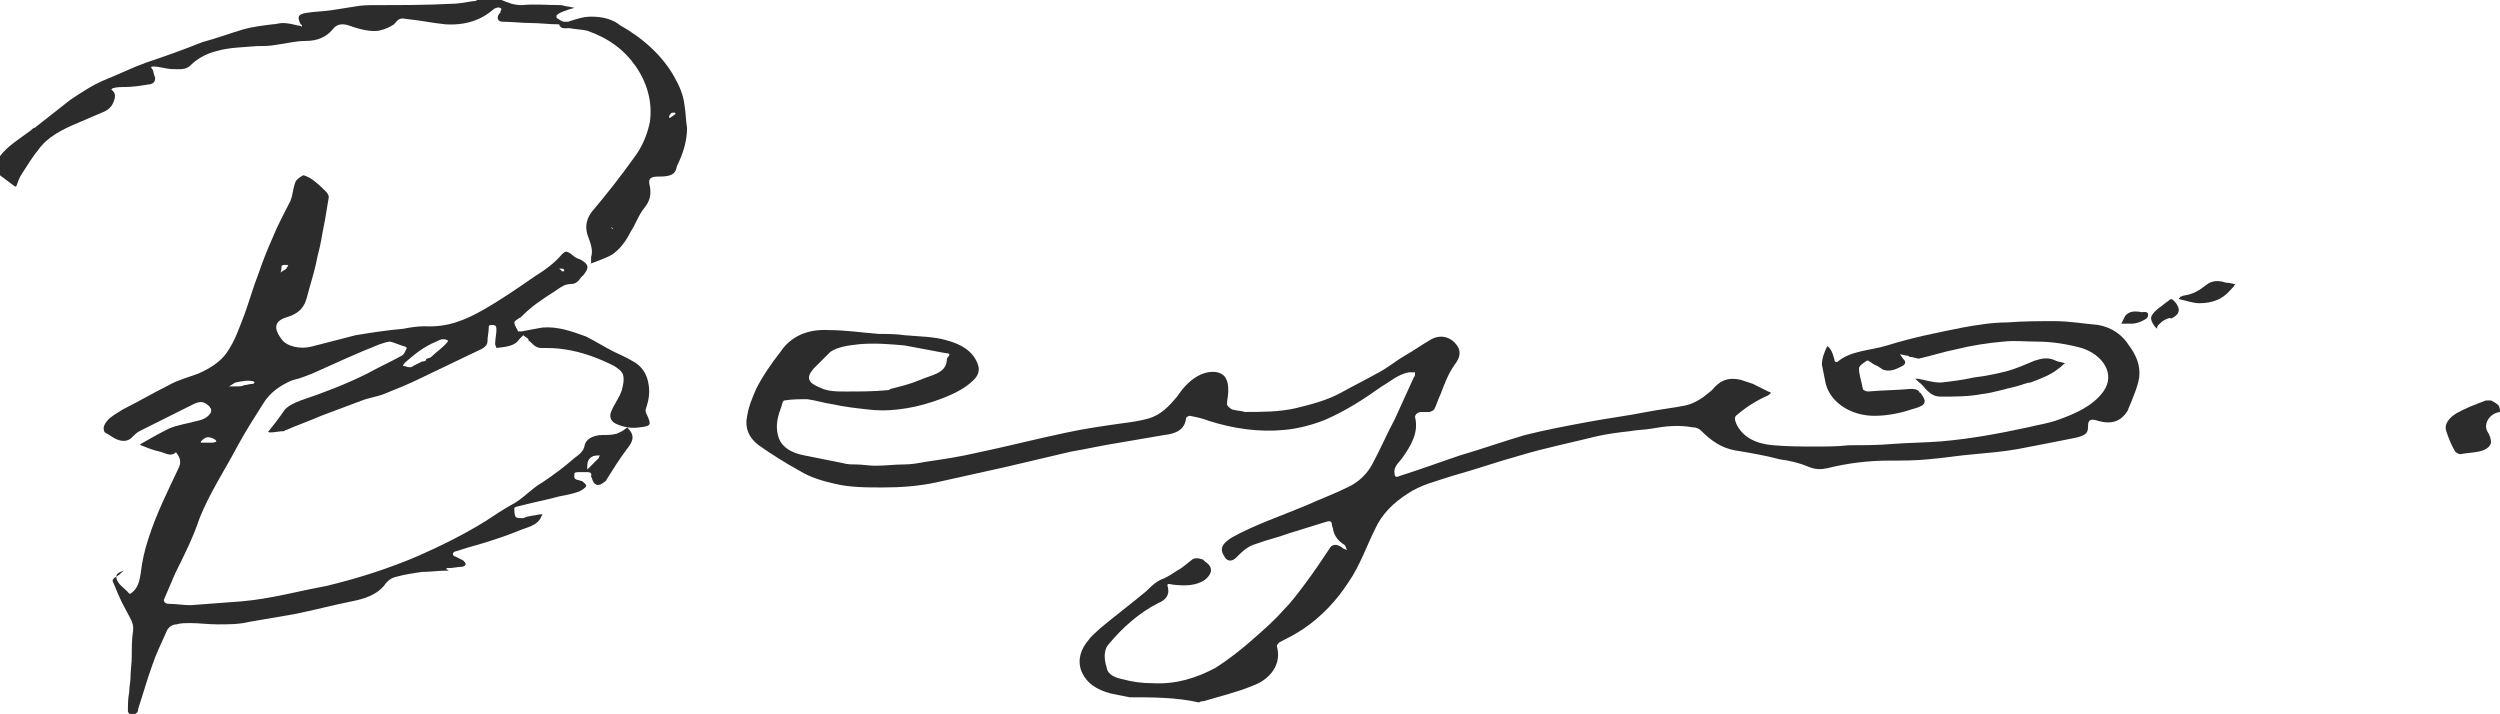
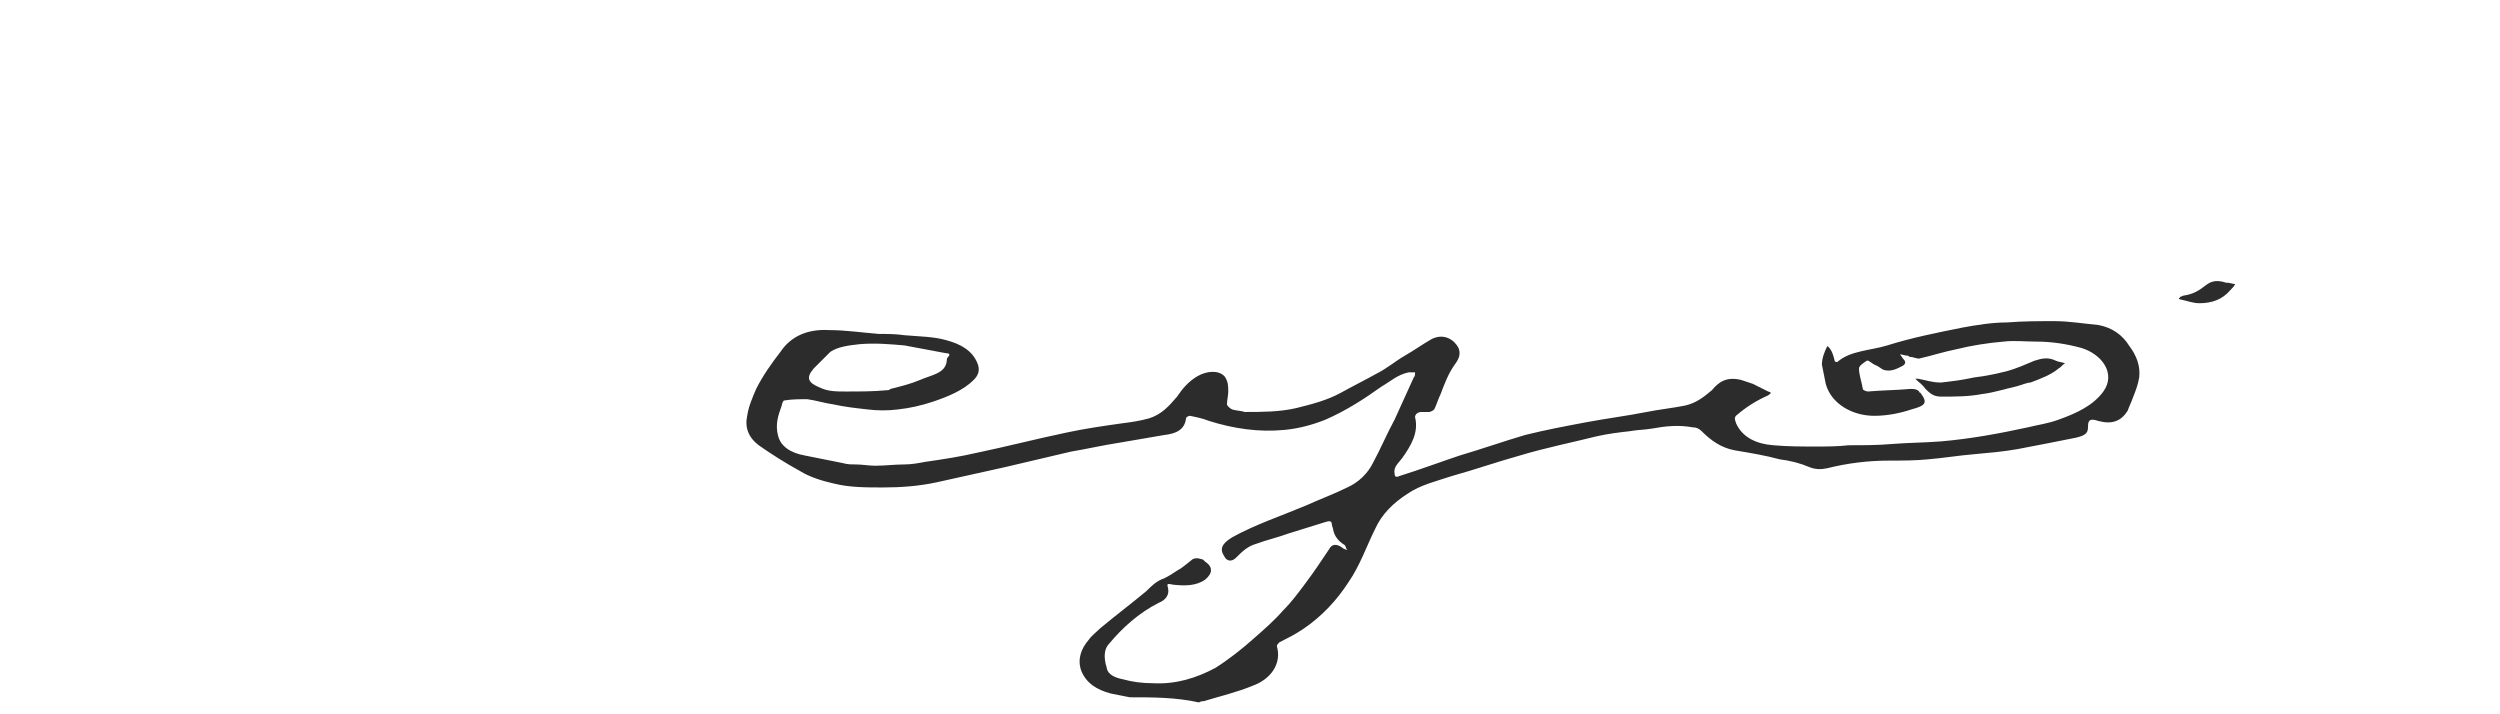
<svg xmlns="http://www.w3.org/2000/svg" version="1.1" id="レイヤー_1" x="0px" y="0px" viewBox="0 0 195.4 55.8" style="enable-background:new 0 0 195.4 55.8;" xml:space="preserve">
  <style type="text/css">
	.st0{fill:#2D2C2C;}
</style>
  <g>
    <path class="st0" d="M88.3,54.5c-0.5-0.1-1-0.2-1.5-0.3c-1.1-0.3-1.9-0.8-2.3-1.8c-0.3-0.9,0-1.7,0.6-2.4c0.2-0.3,0.6-0.6,0.9-0.9   c1.2-1,2.4-1.9,3.6-2.9c0.4-0.4,0.8-0.8,1.4-1c0.4-0.2,0.7-0.4,1-0.6c0.4-0.2,0.7-0.5,1.1-0.8c0.2-0.2,0.5-0.2,0.8-0.1   c0.1,0,0.2,0.1,0.3,0.2c0.6,0.4,0.6,0.9,0,1.4c-0.7,0.5-1.6,0.5-2.5,0.4c-0.5-0.1-0.5-0.1-0.4,0.3c0.1,0.5-0.2,0.9-0.7,1.1   c-1.6,0.8-2.9,2-3.9,3.2c-0.4,0.4-0.4,1-0.3,1.5c0,0.1,0.1,0.3,0.1,0.4c0.1,0.6,0.8,0.8,1.3,0.9c0.7,0.2,1.5,0.3,2.3,0.3   c1.8,0.1,3.4-0.4,4.9-1.2c1.1-0.7,2.1-1.5,3-2.3c0.8-0.7,1.6-1.4,2.3-2.2c0.7-0.7,1.2-1.4,1.8-2.2c0.6-0.8,1.2-1.7,1.8-2.6   c0.2-0.4,0.6-0.4,1-0.1c0.1,0.1,0.2,0.1,0.4,0.2c-0.1-0.1-0.1-0.3-0.2-0.4c-0.5-0.3-0.8-0.7-0.9-1.2c0-0.1-0.1-0.3-0.1-0.4   c0-0.3-0.2-0.3-0.5-0.2c-1,0.3-1.9,0.6-2.9,0.9c-0.8,0.3-1.7,0.5-2.5,0.8c-0.7,0.2-1.1,0.6-1.6,1.1c-0.3,0.3-0.7,0.3-0.9-0.1   c-0.4-0.6-0.2-1,0.6-1.5c1.8-1,3.9-1.7,5.8-2.5c1.1-0.5,2.2-0.9,3.2-1.4c0.9-0.4,1.6-1.1,2-1.9c0.6-1.1,1.1-2.3,1.7-3.4   c0.5-1.1,1-2.2,1.5-3.3c0.1-0.1,0.1-0.2,0.1-0.4c-0.2,0-0.3,0-0.5,0c-0.9,0.2-1.4,0.7-2.1,1.1c-1.4,1-2.8,1.9-4.4,2.6   c-1,0.4-2.1,0.7-3.2,0.8c-2,0.2-4-0.1-5.9-0.7c-0.5-0.2-1-0.3-1.5-0.4c-0.1,0-0.3,0.1-0.3,0.2c-0.1,0.9-0.8,1.2-1.7,1.3   c-1.2,0.2-2.3,0.4-3.5,0.6c-1.3,0.2-2.6,0.5-3.8,0.7c-1.7,0.4-3.4,0.8-5.1,1.2c-1.8,0.4-3.6,0.8-5.4,1.2c-1.4,0.3-2.8,0.4-4.2,0.4   c-1.3,0-2.6,0-3.8-0.3c-0.9-0.2-1.9-0.5-2.7-1c-1.1-0.6-2.2-1.3-3.2-2c-0.8-0.6-1.1-1.4-0.9-2.3c0.1-0.7,0.4-1.4,0.7-2.1   c0.5-1,1.2-2,1.9-2.9c0.8-1.2,2.1-1.8,3.8-1.7c1.3,0,2.6,0.2,3.9,0.3c0.7,0,1.3,0,2,0.1c1.1,0.1,2.3,0.1,3.3,0.4   c1.1,0.3,2,0.8,2.4,1.8c0.2,0.5,0.1,0.9-0.3,1.3c-0.8,0.8-2,1.3-3.2,1.7c-0.9,0.3-1.8,0.5-2.7,0.6c-0.8,0.1-1.6,0.1-2.4,0   c-0.9-0.1-1.8-0.2-2.7-0.4c-0.7-0.1-1.3-0.3-2-0.4c-0.6,0-1.2,0-1.8,0.1c-0.1,0-0.2,0.3-0.2,0.4c-0.3,0.8-0.5,1.5-0.3,2.3   c0.2,0.9,1,1.4,2.1,1.6c1,0.2,2,0.4,3,0.6c0.3,0.1,0.7,0.1,1,0.1c0.5,0,1,0.1,1.5,0.1c0.8,0,1.5-0.1,2.3-0.1c0.5,0,1.1-0.1,1.6-0.2   c1.4-0.2,2.7-0.4,4-0.7c2.4-0.5,4.7-1.1,7.1-1.6c1.4-0.3,2.8-0.5,4.2-0.7c0.8-0.1,1.5-0.2,2.2-0.4c1-0.3,1.6-1,2.2-1.7   c0.4-0.6,0.9-1.2,1.6-1.6s1.6-0.5,2.1,0c0.3,0.4,0.3,0.8,0.3,1.2c0,0.3-0.1,0.7-0.1,1c0,0.1,0.2,0.3,0.4,0.4c0.3,0.1,0.7,0.1,1,0.2   c1.3,0,2.7,0,4-0.3c1.2-0.3,2.4-0.6,3.5-1.2c0.9-0.5,1.9-1,2.8-1.5c0.8-0.4,1.5-1,2.2-1.4s1.4-0.9,2.1-1.3c1-0.5,1.8,0.1,2.1,0.7   c0.2,0.5,0,0.9-0.3,1.3c-0.5,0.7-0.8,1.5-1.1,2.3c-0.2,0.4-0.3,0.8-0.5,1.2c-0.1,0.1-0.3,0.2-0.4,0.2c-0.2,0-0.4,0-0.6,0   c-0.3,0-0.5,0.2-0.5,0.4c0.3,1.2-0.3,2.2-1,3.2c-0.3,0.4-0.7,0.7-0.6,1.2c0,0.1,0,0.4,0.4,0.2c1.6-0.5,3.2-1.1,4.7-1.6   c1.7-0.5,3.4-1.1,5.1-1.6c1.6-0.4,3.2-0.7,4.8-1c1.6-0.3,3.2-0.5,4.7-0.8c1-0.2,2-0.3,3-0.5c0.9-0.2,1.5-0.7,2.1-1.2   c0.5-0.6,1.1-1.1,2.3-0.8c0.3,0.1,0.6,0.2,0.9,0.3c0.4,0.2,0.8,0.4,1.2,0.6c0.4,0.1,0.1,0.2,0,0.3c-0.9,0.4-1.7,0.9-2.4,1.5   c-0.3,0.2-0.2,0.4-0.1,0.7c0.5,1.1,1.6,1.6,2.9,1.7c1.1,0.1,2.2,0.1,3.3,0.1c0.9,0,1.7,0,2.6-0.1c1.1,0,2.3,0,3.4-0.1   c1.3-0.1,2.5-0.1,3.8-0.2c2.3-0.2,4.5-0.6,6.8-1.1c0.8-0.2,1.6-0.3,2.4-0.6c1.4-0.5,2.7-1.1,3.5-2.2c1-1.4-0.1-2.9-1.7-3.4   c-1.1-0.3-2.3-0.5-3.5-0.5c-0.9,0-1.8-0.1-2.6,0c-1.2,0.1-2.5,0.3-3.7,0.6c-1,0.2-1.9,0.5-2.8,0.7c-0.2,0.1-0.5-0.1-0.8-0.1   c-0.1,0-0.1-0.1-0.2-0.1c-0.2,0-0.4-0.1-0.6-0.1c0.1,0.1,0.2,0.3,0.3,0.4c0.2,0.2,0.1,0.4-0.1,0.5c-0.4,0.2-0.9,0.5-1.5,0.3   c-0.2-0.1-0.4-0.3-0.7-0.4c-0.2-0.1-0.5-0.4-0.6-0.3c-0.3,0.2-0.6,0.4-0.6,0.6c0,0.5,0.2,1,0.3,1.6c0,0.1,0.3,0.2,0.4,0.2   c1.1-0.1,2.2-0.1,3.3-0.2c0.3,0,0.5,0,0.7,0.2c0,0,0,0.1,0.1,0.1c0.6,0.8,0.4,1-0.7,1.3c-0.9,0.3-1.9,0.5-2.9,0.5   c-1.8,0-3.4-1-3.8-2.5c-0.1-0.5-0.2-1-0.3-1.5c0-0.5,0.2-1,0.4-1.4V27c0,0,0,0.1,0.1,0.1c0.3,0.3,0.4,0.7,0.5,1.1   c0,0.1,0.2,0.1,0.2,0.1c1-0.9,2.6-0.9,3.9-1.3c1.9-0.6,3.9-1,5.9-1.4c1.1-0.2,2.3-0.4,3.5-0.4c1.2-0.1,2.5-0.1,3.7-0.1   c1.1,0,2.3,0.2,3.4,0.3c1.1,0.2,1.9,0.8,2.4,1.6c0.6,0.8,0.9,1.6,0.8,2.5c-0.1,0.6-0.3,1.1-0.5,1.6c-0.1,0.3-0.3,0.7-0.4,1   c-0.5,0.8-1.2,1.1-2.3,0.8c-0.6-0.2-0.8-0.1-0.8,0.4s-0.1,0.7-0.9,0.9c-1.5,0.3-3,0.6-4.6,0.9c-1.1,0.2-2.3,0.3-3.4,0.4   c-1.2,0.1-2.4,0.3-3.6,0.4c-1,0.1-2,0.1-3,0.1c-1.7,0-3.3,0.2-4.9,0.6c-0.5,0.1-0.9,0.1-1.4-0.1c-0.7-0.3-1.5-0.5-2.3-0.6   c-1.1-0.3-2.3-0.5-3.5-0.7c-1.1-0.2-1.9-0.8-2.6-1.5c-0.2-0.2-0.4-0.3-0.7-0.3c-1.1-0.2-2.1-0.1-3.2,0.1c-0.6,0.1-1.2,0.1-1.7,0.2   c-0.9,0.1-1.7,0.2-2.6,0.4c-2,0.5-4,0.9-6,1.5c-1.8,0.5-3.5,1.1-5.3,1.6c-1.2,0.4-2.5,0.7-3.5,1.4c-1.1,0.7-2,1.6-2.5,2.7   c-0.7,1.4-1.2,2.9-2.1,4.2c-0.9,1.4-2.1,2.7-3.6,3.7c-0.6,0.4-1.2,0.7-1.8,1c-0.1,0.1-0.2,0.2-0.2,0.3c0.4,1.4-0.5,2.6-1.9,3.1   c-1.2,0.5-2.5,0.8-3.8,1.2c-0.1,0-0.2,0-0.4,0.1C91.9,54.5,90.1,54.5,88.3,54.5 M64.9,27.5c-0.4,0.4-0.9,0.9-1.3,1.3   c-0.6,0.7-0.5,1.1,0.5,1.5c0.6,0.3,1.3,0.3,2,0.3c1.1,0,2.2,0,3.2-0.1c0.1,0,0.2,0,0.3-0.1c0.8-0.2,1.6-0.4,2.3-0.7   c0.9-0.4,2-0.5,2.1-1.5c0-0.1,0-0.2,0.1-0.3c0.2-0.2,0.1-0.3-0.2-0.3c-1.1-0.2-2.1-0.4-3.2-0.6c-1.1-0.1-2.3-0.2-3.5-0.1   C66.3,27,65.5,27.1,64.9,27.5z" />
-     <path class="st0" d="M195.4,32.2c-0.8,0.1-1.3,0.9-1,1.5c0.2,0.3,0.3,0.6,0.3,0.9c-0.1,0.4-0.5,0.6-1,0.7c-0.5,0.1-0.9,0.1-1.4,0.2   c-0.1,0-0.3-0.1-0.4-0.2c-0.3-0.5-0.5-1-0.7-1.6s0.3-1.1,0.8-1.4c0.7-0.4,1.5-0.7,2.3-1c0.1,0,0.3,0,0.4,0c0.2,0.1,0.4,0.2,0.6,0.4   C195.4,31.9,195.4,32.1,195.4,32.2z" />
    <g>
-       <path class="st0" d="M0,12.2c0.6-0.8,1.6-1.4,2.4-2C2.5,10.1,2.6,10,2.7,10c0.9-0.7,1.9-1.5,2.8-2.2c0.9-0.6,1.8-1.2,2.8-1.6    s2-0.9,3.1-1.3c1.5-0.5,2.9-1,4.4-1.6C16.9,3,18,2.6,19,2.3c0.7-0.2,1.5-0.3,2.3-0.4c0.3,0,0.5-0.1,0.8-0.1c0.4,0,0.8,0.1,1.2,0.2    c0.1,0,0.2,0,0.3,0.1c0-0.1,0-0.2-0.1-0.2C23.2,1.3,23.3,1.1,24,1c0.6-0.1,1.2-0.1,1.9-0.2c0.6-0.1,1.3-0.2,1.9-0.3    c0.5-0.1,1.1-0.1,1.6-0.1c1.9,0,3.9,0,5.8-0.1c0.6,0,1.1-0.1,1.7-0.2c0.1,0,0.3,0,0.4-0.1c0.6,0,1.3,0,1.9,0    c0.5,0.2,0.9,0.4,1.6,0.4c1-0.1,2,0,3,0c0.2,0,0.4,0.1,0.5,0.1c0.2,0,0.4,0.1,0.6,0.1c-0.2,0.1-0.4,0.1-0.6,0.2    C44,0.9,43.7,1,43.5,1.2c0,0,0,0.1,0,0.2c0.2,0.1,0.4,0.3,0.6,0.3c0.1,0,0.2,0,0.3,0c0.6-0.2,1.2-0.4,1.8-0.4    c0.9,0,1.7,0.2,2.3,0.7c1.8,1,3.3,2.4,4.2,4c0.4,0.7,0.7,1.4,0.8,2.2c0.1,0.6,0.1,1.2,0.2,1.8c0,1-0.3,2-0.8,3l0,0    c-0.1,0.7-0.6,0.8-1.4,0.8c-0.6,0-0.9,0.1-0.7,0.8c0.1,0.6,0,1.1-0.4,1.6c-0.5,0.6-0.7,1.3-1.1,1.9c-0.3,0.6-0.7,1.2-1.2,1.6    c-0.3,0.3-0.9,0.5-1.4,0.7c-0.2,0.1-0.3,0.1-0.5,0.2c0-0.2,0-0.3,0-0.5c0.2-0.6-0.1-1.2-0.3-1.8c-0.2-0.7,0-1.3,0.4-1.8    c1.1-1.3,2.2-2.7,3.2-4.1c0.7-0.9,1.1-1.9,1.3-2.9c0.2-1.5-0.2-3-1.1-4.3c-0.9-1.3-2.1-2.2-3.8-2.8c-0.4-0.1-0.9-0.1-1.4-0.2    c-0.3,0-0.7,0.1-0.8-0.3h-0.1c-0.7,0-1.4-0.1-2.1-0.1c-0.7,0-1.5-0.1-2.2-0.1c-0.4,0-0.5-0.3-0.3-0.6L39.1,1    c0-0.1,0.1-0.3,0.1-0.3c-0.2-0.2-0.4-0.1-0.6,0c-1,0.9-2.3,1.3-3.8,1.2c-1-0.1-1.9-0.3-2.9-0.4c-0.6-0.1-0.7-0.1-1.1,0.4    c-0.3,0.2-0.7,0.4-1.2,0.5C29,2.5,28.1,2.3,27.3,2c-0.6-0.2-1-0.1-1.3,0.3c-0.5,0.6-1.2,0.9-2.1,0.9c-0.8,0-1.5,0.2-2.3,0.3    c-0.5,0.1-1,0.1-1.5,0.1C19,3.7,17.9,3.7,16.9,4c-0.8,0.2-1.5,0.6-2,1.1c-0.4,0.4-0.9,0.3-1.4,0.3s-1-0.2-1.5-0.2    c-0.1,0-0.3,0-0.1,0.2C12,5.5,12,5.8,12.1,6c0.1,0.3-0.1,0.6-0.5,0.6C11,6.7,10.4,6.8,9.8,6.8c-0.3,0-0.7,0-1,0.1L8.7,7    C9.1,7.3,9,7.6,8.9,7.9C8.8,8.2,8.6,8.5,8.2,8.7C7.5,9,6.8,9.3,6.1,9.6c-1.2,0.5-2.4,1.1-3.1,2.1c-0.5,0.6-0.9,1.3-1.3,1.9    c-0.2,0.3-0.3,0.6-0.4,0.9l-0.1,0.1C0.8,14.3,0.4,14,0,13.7C0,13.1,0,12.7,0,12.2 M52.4,8.9c0,0.1-0.1,0.1-0.1,0.2c0,0,0,0,0,0.1    h0.1c0.1-0.1,0.3-0.2,0.4-0.3c0,0,0-0.1-0.1-0.1C52.6,8.8,52.5,8.8,52.4,8.9 M47.9,17.9c0-0.1-0.1-0.1-0.1-0.2    C47.8,17.8,47.8,17.9,47.9,17.9v0.2C47.8,18.1,47.9,18,47.9,17.9z" />
-       <path class="st0" d="M33.2,25.5c1.8,0.1,3.2-0.5,4.6-1.3c1.4-0.8,2.7-1.7,4-2.6c0.8-0.5,1.5-1,2.1-1.7c0.3-0.3,0.4-0.3,0.8,0    c0.2,0.2,0.4,0.3,0.7,0.4c0.7,0.4,0.6,0.7,0.2,1.2c-0.1,0.1-0.1,0.1-0.2,0.2c-0.2,0.3-0.4,0.5-0.8,0.5c-0.4,0-0.7,0.2-1,0.4    c-0.4,0.3-0.8,0.5-1.2,0.8c-0.6,0.4-1.1,0.8-1.6,1.3l-0.1,0.1c-0.2,0.1-0.5,0.3-0.5,0.4c0,0.2,0.2,0.5,0.3,0.7c0,0,0.2,0,0.3,0    c0.5-0.1,1-0.2,1.6-0.3c1.2-0.1,2.3,0.3,3.4,0.7c0.8,0.4,1.4,0.8,2.2,1.2c0.4,0.2,0.9,0.4,1.4,0.7c0.8,0.4,1.2,1.1,1.3,1.9    c0.1,0.6,0,1.2-0.2,1.8c-0.1,0.2,0,0.4,0.1,0.6c0.3,0.7,0.3,0.8-0.6,0.9c-0.6,0.1-1.3,0-1.9-0.3c-0.4-0.2-0.5-0.6-0.3-1    c0.2-0.5,0.6-1,0.8-1.6c0.1-0.4,0.2-0.8,0.1-1.2c-0.1-0.3-0.4-0.5-0.7-0.7c-1.2-0.6-2.5-1.1-3.9-1.3c-0.6-0.1-1.2-0.1-1.8-0.1    c-0.5,0-0.7-0.4-1-0.6c0,0,0,0,0-0.1c-0.1-0.1-0.3-0.2-0.4-0.3c-0.1,0.1-0.2,0.2-0.3,0.3c-0.4,0.6-1.1,0.6-1.8,0.7    c0-0.1-0.1-0.2-0.1-0.3c0-0.4,0.1-0.8,0.1-1.1c0-0.2,0-0.4-0.3-0.4c-0.2,0-0.3,0-0.3,0.2c0,0.4-0.1,0.7-0.1,1.1    c0,0.3-0.3,0.5-0.5,0.6c-1.5,0.7-3.1,1.5-4.6,2.2c-1,0.5-2,0.9-3,1.3c-0.5,0.2-1.2,0.3-1.7,0.5c-1.1,0.4-2.1,0.8-3.2,1.2    c-0.9,0.4-1.8,0.7-2.7,1.1c-0.1,0-0.2,0.1-0.2,0.1c-0.4,0-0.7,0.1-1.1,0.1c-0.1,0-0.2-0.1-0.1-0.1c0.4-0.5,0.8-1,1.2-1.6    c0.3-0.4,0.8-0.6,1.3-0.8c1.8-0.6,3.6-1.3,5.2-2.1c0.9-0.5,1.8-0.9,2.7-1.4c0.2-0.1,0.3-0.4,0.4-0.6l-0.1-0.1    c-0.4-0.1-0.8-0.3-1.2-0.4c-0.2,0-0.5,0.1-0.8,0.2c-1.8,0.7-3.5,1.5-5.3,2.3c-0.5,0.2-1,0.4-1.5,0.5c-1,0.4-1.8,1-2.3,1.8    c-0.7,1.1-1.4,2.2-2,3.3c-1,1.9-2.2,3.7-3,5.7c-0.5,1.5-1.2,2.9-1.9,4.3c-0.3,0.7-0.6,1.4-0.9,2.1c0,0.1,0.1,0.2,0.1,0.2    c0.1,0.1,0.3,0.1,0.4,0.1c0.5,0,1,0.1,1.6,0.1c1.3-0.1,2.7-0.2,4-0.3c2.3-0.2,4.4-0.8,6.6-1.2c2.5-0.6,5-1.4,7.3-2.4    c1.8-0.8,3.6-1.7,5.2-2.7c0.6-0.4,1.2-0.8,1.9-1.2c1-0.5,1.6-1.3,2.5-1.8c0.9-0.6,1.7-1.2,2.5-1.9c0.4-0.3,0.7-0.5,0.8-1    s0.7-0.8,1.4-0.8c0.4,0,0.7,0,1.1-0.1c0.2-0.1,0.5-0.2,0.7-0.4c0.1-0.1,0.2-0.1,0.2,0l0,0c0.6,0.6,0.3,1.1-0.1,1.6    c-0.6,0.8-1.1,1.6-1.6,2.4c0,0.1-0.1,0.1-0.2,0.2c-0.4,0.3-0.7,0.3-0.9-0.2c0-0.1-0.1-0.2-0.1-0.3c0.1-0.3-0.2-0.3-0.4-0.3    s-0.3,0-0.5,0c-0.1,0-0.4,0-0.4,0.1c0,0.2-0.1,0.4,0.2,0.5c0.1,0,0.3,0.1,0.4,0.1c0.1,0.1,0.4,0.3,0.3,0.4c0,0.1-0.3,0.3-0.5,0.4    c-0.5,0.2-1.1,0.3-1.6,0.4c-1.1,0.3-2.2,0.5-3.3,0.8c-0.1,0-0.2,0.1-0.2,0.1c0,0.2,0,0.5,0.1,0.7c0.1,0.1,0.4,0.1,0.6,0.1    c0.4-0.2,0.9-0.2,1.3-0.3c0.1,0,0.1,0,0.2,0c0,0.1-0.1,0.1-0.1,0.2c-0.3,0.7-1.1,0.8-1.8,1.1c-1,0.4-1.9,0.7-2.9,1    c-0.7,0.2-1.4,0.4-2,0.6c-0.1,0-0.2,0.1-0.2,0.2c0,0.1,0.1,0.2,0.2,0.2c0.2,0.1,0.4,0.2,0.6,0.3c0.1,0.1,0.2,0.2,0.2,0.3    s-0.2,0.2-0.3,0.2c-0.3,0-0.7,0.1-1,0.1c-0.1,0-0.1,0-0.2,0v0.1c0.1,0,0.1,0.1,0.2,0.1c-0.1,0-0.2,0-0.2,0c-0.6,0-1.3,0.1-1.9,0.1    c-0.7,0.1-1.4,0.2-2.1,0.4c-0.4,0.1-0.7,0.4-0.9,0.7c-0.6,0.7-1.5,1-2.5,1.2c-1.5,0.3-3,0.7-4.5,1c-1.2,0.2-2.3,0.4-3.5,0.6    c-0.8,0.2-1.6,0.2-2.5,0.2c-0.7,0-1.4-0.1-2.1-0.1c-0.4,0-0.8,0-1.1,0.1c-0.4,0-0.7,0.3-0.8,0.6c-0.4,0.9-0.8,1.7-1.1,2.6    c-0.4,1.1-0.7,2.2-1.1,3.4c0,0.1,0,0.2-0.1,0.3s-0.3,0.2-0.4,0.2c-0.1,0-0.3-0.2-0.3-0.3c0-0.5,0-1,0.1-1.5c0-0.4,0.1-0.8,0.1-1.1    c0-0.6,0.1-1.1,0.1-1.7c0-0.7,0-1.3,0.1-2c0.1-0.6-0.3-1.1-0.6-1.7c-0.4-0.7-0.7-1.5-1-2.2c0,0,0-0.1,0.1-0.2    C9,45.1,9.1,45.1,9.2,45c0.2-0.1,0.3-0.3,0.5-0.4C9,44.8,9.1,45,9.1,45.2c0.1,0.5,0.7,0.8,1,1.2h0.1c0.6-0.4,0.7-1,0.8-1.6    c0.1-0.9,0.3-1.8,0.6-2.7c0.6-1.9,1.5-3.7,2.4-5.6c0.2-0.5,0-0.8-0.2-1.1c0,0-0.1-0.1-0.1,0c-0.4,0.3-0.8,0-1.2-0.1    c-0.5-0.1-1-0.3-1.5-0.5c0,0-0.1-0.1,0-0.1c0.7-0.4,1.4-0.8,2.2-1.2c0.7-0.3,1.5-0.4,2.2-0.6c0.5-0.1,0.9-0.3,1.1-0.7    c0-0.1,0-0.2,0-0.2c0-0.1-0.1-0.1-0.1-0.2c-0.4-0.4-0.7-0.5-1.3-0.2c-1.4,0.7-2.8,1.4-4.2,2.1c-0.2,0.1-0.4,0.3-0.6,0.5    c-0.3,0.3-0.7,0.3-1,0.2c-0.4-0.1-0.7-0.4-1.1-0.6c-0.1-0.1-0.1-0.3-0.1-0.4c0.2-0.7,0.9-1,1.5-1.4c1.2-0.6,2.4-1.3,3.6-1.9    c0.7-0.4,1.5-0.6,2.3-0.9c0.9-0.4,1.7-0.9,2.2-1.6c0.7-1,1-2,1.4-3c0.4-1.1,0.7-2.2,1.1-3.2c0.3-0.9,0.7-1.9,1.1-2.8    c0.4-1,0.9-1.9,1.4-2.9c0.2-0.5,0.2-1,0.4-1.5c0.1-0.2,0.4-0.4,0.6-0.5c0.1,0,0.3,0.1,0.5,0.2c0.5,0.3,0.9,0.7,1.3,1.1    c0.1,0.1,0.2,0.3,0.2,0.4c-0.1,0.6-0.2,1.2-0.3,1.8c-0.1,0.5-0.2,1-0.3,1.6c-0.1,0.6-0.3,1.2-0.4,1.8c-0.2,0.9-0.5,1.8-0.7,2.6    c-0.2,0.8-0.6,1.3-1.6,1.6c-1,0.3-1,0.9-0.4,1.7c0.4,0.6,1.5,0.8,2.3,0.6c1.2-0.3,2.3-0.6,3.5-0.9c1.2-0.2,2.5-0.4,3.7-0.5    C32,25.6,32.6,25.5,33.2,25.5 M35,26.7v-0.1c-0.4-0.2-0.7,0-0.9,0.1c-1,0.4-1.7,1-2.4,1.6c-0.1,0.1-0.2,0.2-0.2,0.3    c0.2,0,0.3,0.1,0.5,0.1c0.1,0,0.2,0,0.3-0.1c0.2-0.1,0.4-0.2,0.6-0.3c0.1-0.1,0.4,0,0.4-0.2c0-0.1,0.3-0.1,0.4-0.2    C34.1,27.5,34.6,27.2,35,26.7 M46.2,36.4c0.2-0.2,0.4-0.4,0.6-0.6c0,0,0-0.1,0.1-0.2c-0.1,0-0.1,0-0.2,0c-0.5,0-0.8,0.3-0.8,0.8    c0,0.1,0,0.2,0,0.3C46,36.6,46.1,36.5,46.2,36.4 M18.5,30.2c0.2,0,0.4,0,0.6-0.1c0.2,0,0.4-0.1,0.7-0.1l0.1-0.1l-0.1-0.1    c-0.5-0.1-0.9,0-1.4,0.1c-0.2,0.1-0.3,0.2-0.5,0.3C18,30.2,18.2,30.2,18.5,30.2 M16.6,34.6c0.1,0,0.4-0.1,0.3-0.1    c0-0.2-0.6-0.4-0.8-0.3c-0.2,0.1-0.3,0.2-0.4,0.3v0.1C16,34.6,16.2,34.6,16.6,34.6 M22.4,21c-0.1-0.1,0.4-0.3-0.1-0.3    c-0.3,0-0.3,0.1-0.3,0.2s0,0.3-0.1,0.4C22.1,21.2,22.2,21.1,22.4,21 M44.1,21.2c0-0.2-0.1-0.2-0.2-0.2c-0.1,0-0.1,0-0.2,0    c0.1,0.1,0.2,0.1,0.2,0.2C43.9,21.2,44,21.2,44.1,21.2z" />
-     </g>
+       </g>
    <path class="st0" d="M157.6,30.2c-0.9,0.2-1.8,0.5-2.7,0.6c-1,0.2-2.1,0.2-3.2,0.2c-0.6,0-0.9-0.3-1.2-0.6   c-0.2-0.3-0.5-0.5-0.7-0.7l-0.1-0.1c0.1,0,0.1,0,0.2,0c0.6,0.1,1.1,0.3,1.8,0.3c0.9-0.1,1.7-0.2,2.6-0.4c0.9-0.1,1.8-0.3,2.6-0.5   c0.7-0.2,1.4-0.5,2.1-0.8c0.6-0.2,1.1-0.3,1.7,0c0.2,0.1,0.5,0.1,0.7,0.2c-0.2,0.1-0.3,0.3-0.5,0.4c-0.6,0.5-1.4,0.8-2.2,1.1   C158.4,29.9,158,30.1,157.6,30.2z" />
    <path class="st0" d="M174.3,22.7c-0.6,0.7-1.4,1-2.4,1c-0.5,0-1-0.2-1.5-0.3c0,0-0.1,0-0.1-0.1c0,0,0.1,0,0.1-0.1   c0.1,0,0.2-0.1,0.3-0.1c0.7-0.1,1.2-0.4,1.7-0.8s1-0.4,1.6-0.2h0.1c0.2,0,0.4,0.1,0.6,0.1C174.6,22.4,174.5,22.5,174.3,22.7z" />
-     <path class="st0" d="M169.2,25c-0.2,0.1-0.3,0.2-0.5,0.4c-0.1,0.1-0.1,0.2-0.1,0.3c-0.1-0.1-0.1-0.1-0.2-0.2   c-0.4-0.6-0.4-0.8,0.3-1.4c0.3-0.2,0.5-0.4,0.8-0.6c0.2-0.2,0.3-0.1,0.4,0c0.1,0.1,0.2,0.2,0.3,0.4c0.2,0.4,0.1,0.7-0.5,1   C169.6,24.8,169.4,24.9,169.2,25z" />
-     <path class="st0" d="M166.6,25.3c-0.3,0-0.5,0-0.8,0c0.1-0.2,0.2-0.4,0.3-0.6c0.3-0.4,0.8-0.4,1.3-0.3c0.1,0,0.5-0.1,0.5,0.2   c0,0.3-0.3,0.4-0.5,0.5C167.2,25.2,166.9,25.3,166.6,25.3z" />
  </g>
</svg>